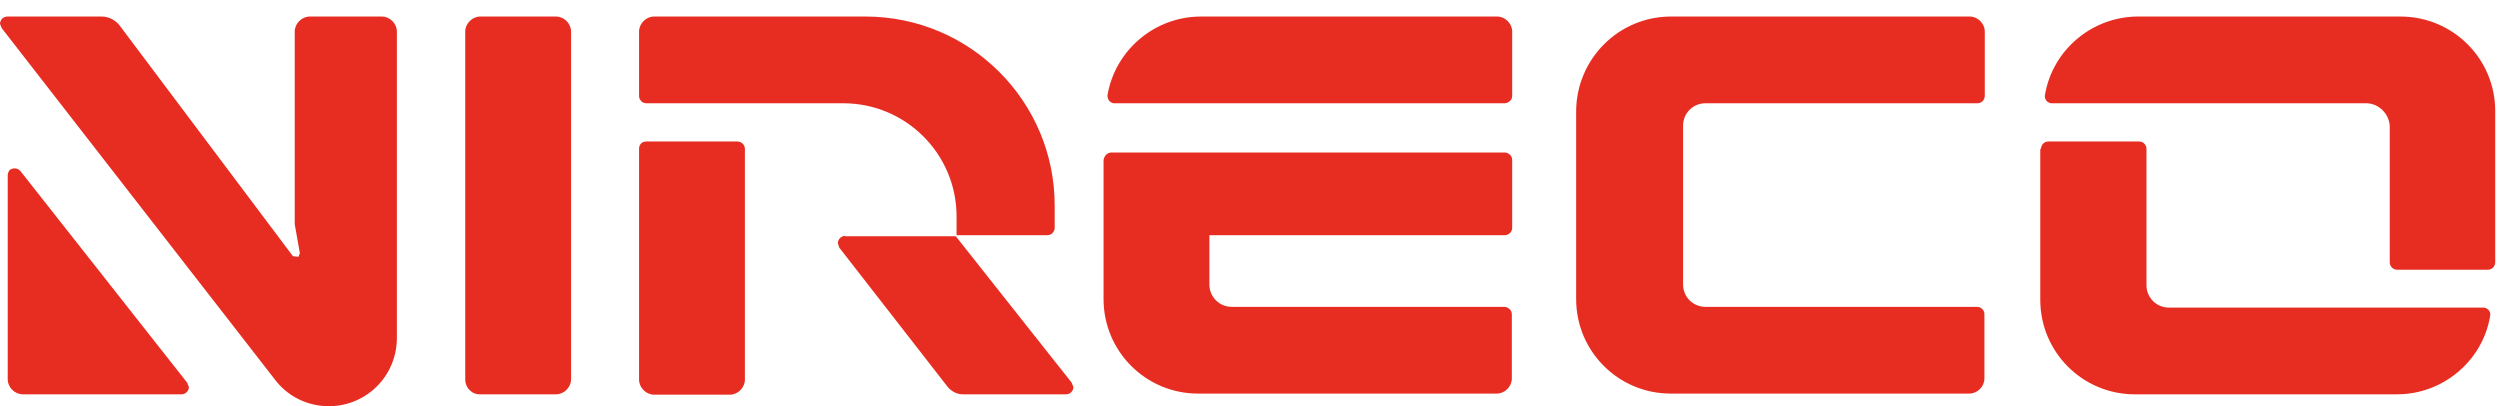
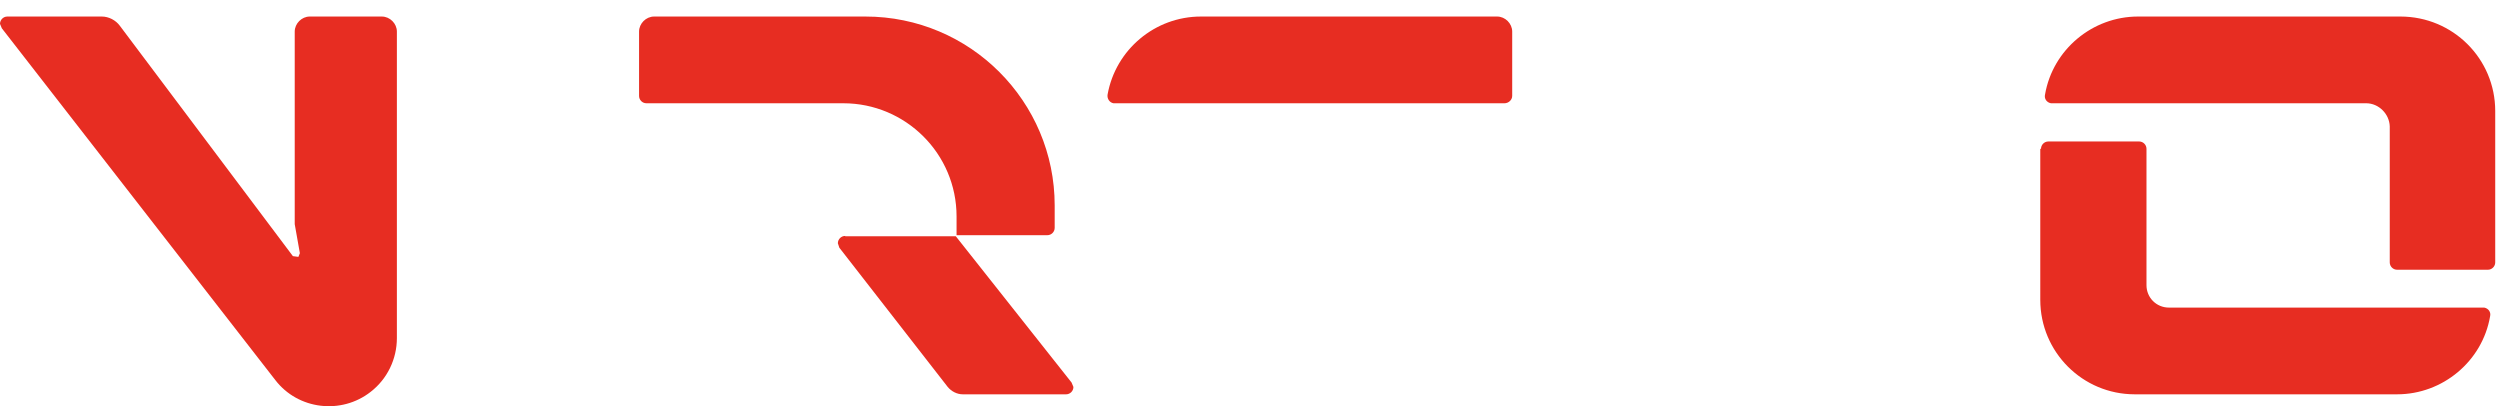
<svg xmlns="http://www.w3.org/2000/svg" version="1.1" id="レイヤー_1" x="0px" y="0px" viewBox="0 0 680.3 110.6" style="enable-background:new 0 0 680.3 110.6;" xml:space="preserve">
  <style type="text/css">
	.st0{fill:#E72D22;}
</style>
  <g>
-     <path class="st0" d="M2.1,47.7v55.5c0,2.2,1.9,4.1,4.1,4.1h43.2c1.1,0,2-0.9,2-2l-0.5-1.2L5.6,46.6c-0.7-0.9-2-1-2.9-0.4   C2.4,46.5,2.1,47.1,2.1,47.7" />
    <path class="st0" d="M555.4,40.5c0-1.1,0.9-2,2-2h24.7c1.1,0,2,0.9,2,2v37.1c0,3.4,2.7,6.1,6.1,6.1h85.4h0.4   c1.1,0.2,1.9,1.2,1.6,2.4c-2.1,12.2-12.9,21.2-25.3,21.2h-71.4c-14.2,0-25.7-11.5-25.7-25.7V40.5" />
    <path class="st0" d="M643.9,28.1h-85.4h-0.4c-1.1-0.2-1.9-1.2-1.6-2.4c2.1-12.2,12.9-21.2,25.3-21.2h-0.6h72   C667.5,4.5,679,16,679,30.2v41.2c0,1.1-0.9,2-2,2h-24.7c-1.1,0-2-0.9-2-2V34.4C650.2,31,647.3,28.1,643.9,28.1" />
-     <path class="st0" d="M454.7,4.5H536c2.2,0,4.1,1.9,4.1,4.1v17.5c0,1.1-0.9,2-2,2h-74c-3.4,0-6.1,2.7-6.1,6.1v43.2   c0,3.4,2.7,6.1,6.1,6.1H538c1.1,0,2,0.9,2,2V103c0,2.2-1.9,4.1-4.1,4.1h-81.3c-14.2,0-25.7-11.5-25.7-25.7V30.2   C429,16,440.5,4.5,454.7,4.5" />
    <path class="st0" d="M301.4,25.7c-0.2,1.1,0.5,2.2,1.6,2.4h0.4h106c1.1,0,2.1-0.9,2.1-2V8.6c0-2.2-1.9-4.1-4.1-4.1h-80.6   C314.3,4.5,303.6,13.5,301.4,25.7" />
-     <path class="st0" d="M302.4,41.5h107c1.1,0,2.1,0.9,2.1,2v18.5c0,1.1-0.9,2-2.1,2h-80.3v13.4c0,3.4,2.7,6.1,6.1,6.1h74.1   c1.1,0,2.1,0.9,2.1,2v17.5c0,2.2-1.9,4.1-4.1,4.1h-81.3c-14.2,0-25.7-11.5-25.7-25.7V43.6C300.4,42.5,301.3,41.5,302.4,41.5" />
    <path class="st0" d="M230,64.2c-1.1,0-2,0.9-2,2l0.4,1.2l29.5,37.9c1,1.2,2.5,2,4.1,2h28.1c1.1,0,2-0.9,2-2l-0.5-1.2l-31.5-39.8   H230" />
    <path class="st0" d="M175.9,28.1c-1.1,0-2-0.9-2-2V8.6c0-2.2,1.9-4.1,4.1-4.1h57.5C264,4.5,287,27.6,287,55.9v6.1c0,1.1-0.9,2-2,2   h-24.7v-5.1c0-17.1-13.9-30.8-30.8-30.8L175.9,28.1" />
-     <path class="st0" d="M173.9,40.5v62.8c0,2.2,1.9,4.1,4.1,4.1h20.6c2.2,0,4.1-1.9,4.1-4.1V40.5c0-1.1-0.9-2-2.1-2h-24.7   C174.7,38.5,173.9,39.3,173.9,40.5" />
-     <path class="st0" d="M126.6,103.3V8.6c0-2.2,1.9-4.1,4.1-4.1h20.6c2.2,0,4.1,1.9,4.1,4.1v94.6c0,2.2-1.9,4.1-4.1,4.1h-20.6   C128.4,107.4,126.6,105.5,126.6,103.3" />
    <path class="st0" d="M74.9,103.4c6.2,8.1,18,9.5,26,3.2c4.5-3.5,7.1-8.9,7.1-14.6V8.6c0-2.2-1.9-4.1-4.1-4.1H84.3   c-2.2,0-4.1,1.9-4.1,4.1v52.4l1.4,7.9l-0.4,1l-1.5-0.2L32.6,7c-1.1-1.5-3-2.5-4.9-2.5H2c-1.1,0-2,0.9-2,2l0.5,1.2L74.9,103.4" />
  </g>
</svg>